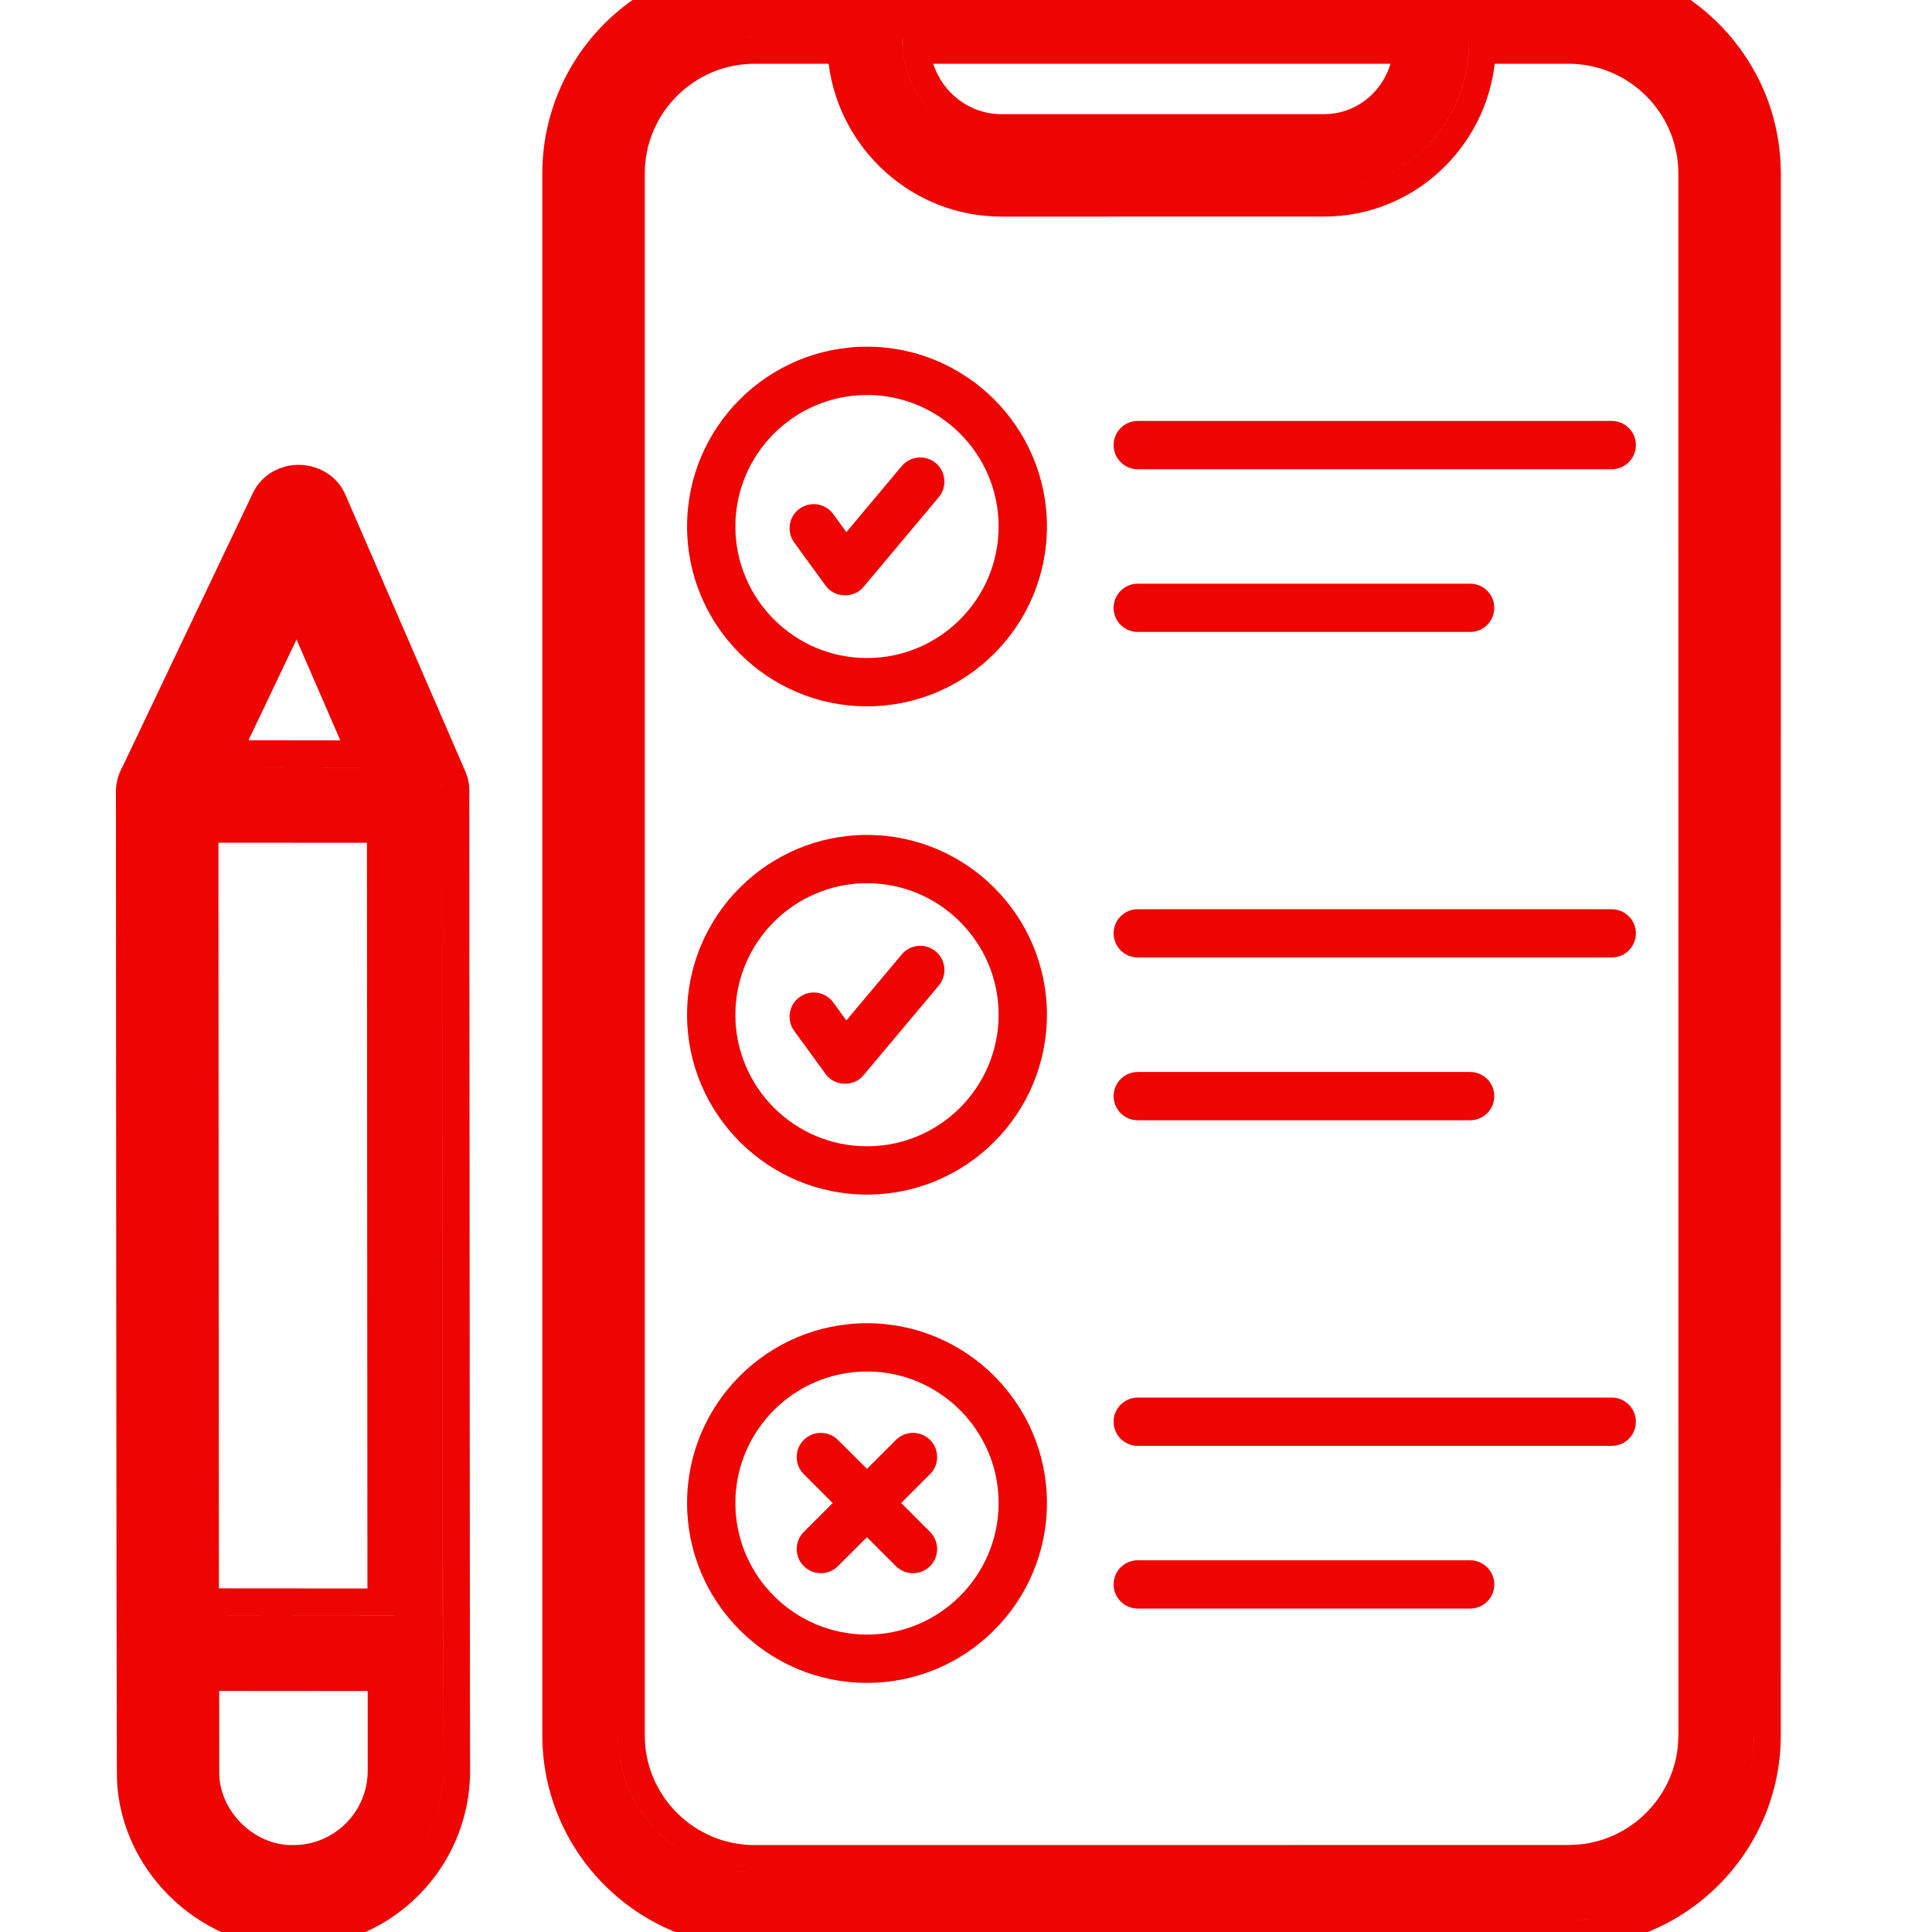
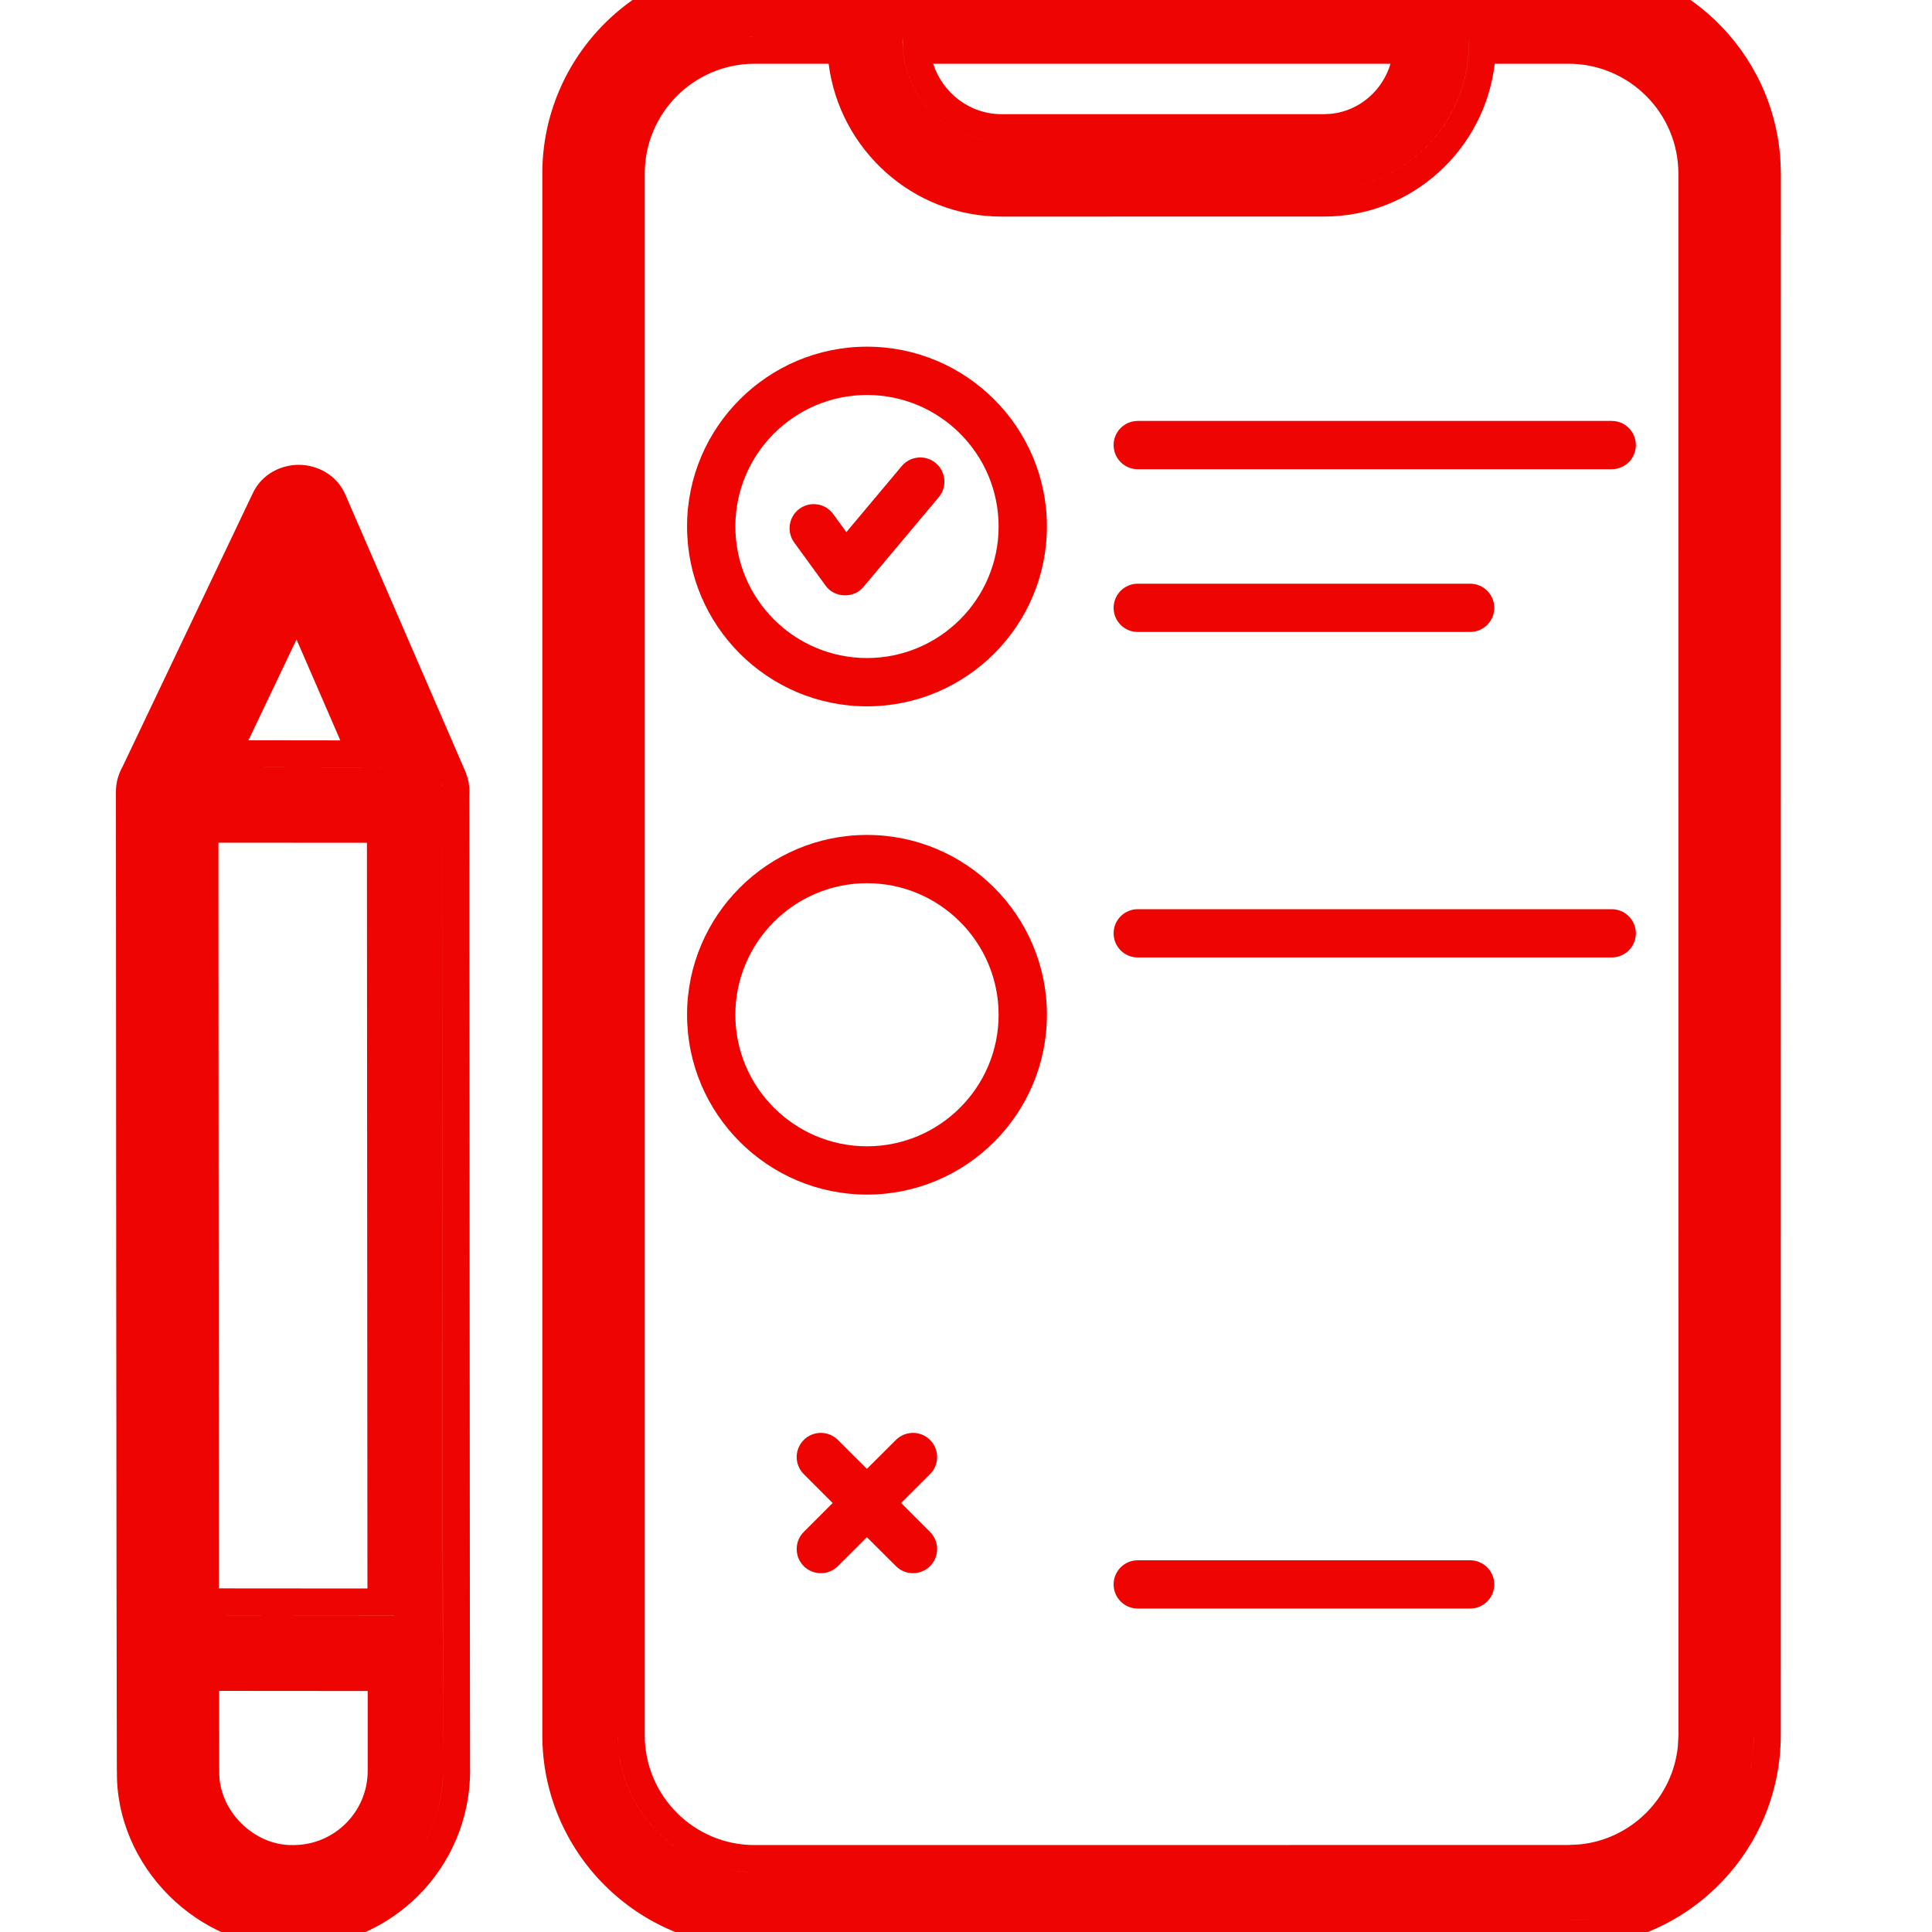
<svg xmlns="http://www.w3.org/2000/svg" width="50" height="50" viewBox="0 0 50 50" fill="none">
  <g clip-path="url(#clip0_873_19086)">
    <path fill-rule="evenodd" clip-rule="evenodd" d="M7.754 12.03C8.208 12.038 8.723 12.282 8.947 12.822L12.041 19.961L12.104 20.138C12.144 20.284 12.154 20.432 12.145 20.577V20.859L12.146 21.139C12.146 21.285 12.146 21.459 12.146 21.657L12.147 22.692C12.147 23.221 12.146 23.833 12.147 24.509C12.148 25.757 12.149 27.225 12.151 28.798L12.155 34.411C12.156 37.134 12.158 39.782 12.16 41.84C12.163 44.234 12.165 45.783 12.165 45.784L12.166 45.805V45.826C12.166 48.34 10.127 50.389 7.613 50.398L7.614 50.399C7.613 50.399 7.611 50.4 7.609 50.399L7.606 50.398H7.602L7.6 50.399L7.599 50.398C5.132 50.443 2.986 48.3 3.026 45.832L3.024 45.833C3.014 43.098 2.998 22.936 3 20.484C3 20.247 3.067 20.026 3.175 19.835L6.535 12.78C6.778 12.248 7.301 12.023 7.754 12.03ZM5.674 45.845C5.654 46.856 6.572 47.772 7.583 47.75H7.598C8.657 47.749 9.517 46.885 9.516 45.828V43.763L5.672 43.76L5.674 45.845ZM11.444 20.577C11.444 20.639 11.459 45.68 11.465 45.826C11.465 46.487 11.298 47.11 11.005 47.655C11.269 47.165 11.431 46.612 11.461 46.025L11.465 45.826L11.444 20.577ZM4.965 41.808L10.209 41.812L10.208 41.81L4.965 41.808C4.962 39.173 4.957 29.305 4.954 23.965L4.952 21.108C4.954 24.282 4.961 38.556 4.965 41.808ZM5.653 23.111C5.656 27.82 5.662 37.532 5.665 41.107L9.509 41.11L9.496 21.811L5.653 21.809L5.653 23.111ZM11.399 20.241C11.415 20.279 11.426 20.318 11.435 20.357C11.432 20.346 11.432 20.334 11.429 20.323L11.399 20.241ZM5.32 19.858L9.873 19.862L9.872 19.861L5.32 19.858ZM6.43 19.158L8.807 19.161L7.674 16.549L6.43 19.158Z" fill="#EE0400" />
    <path d="M23.186 37.266C23.43 37.022 23.826 37.022 24.07 37.266C24.314 37.51 24.314 37.906 24.07 38.15L23.322 38.898L24.07 39.647C24.314 39.891 24.314 40.287 24.07 40.531C23.826 40.775 23.43 40.775 23.186 40.531L22.436 39.783L21.686 40.531C21.442 40.775 21.045 40.775 20.801 40.531C20.557 40.287 20.557 39.891 20.801 39.647L21.549 38.898L20.801 38.15C20.557 37.906 20.557 37.51 20.801 37.266C21.045 37.022 21.442 37.022 21.686 37.266L22.436 38.014L23.186 37.266Z" fill="#EE0400" />
-     <path fill-rule="evenodd" clip-rule="evenodd" d="M22.438 34.245C25.006 34.245 27.094 36.332 27.094 38.898C27.094 41.465 25.006 43.553 22.438 43.553C19.871 43.553 17.781 41.465 17.781 38.898C17.782 36.332 19.869 34.245 22.438 34.245ZM22.438 35.494C20.559 35.494 19.032 37.022 19.031 38.898C19.031 40.775 20.559 42.303 22.438 42.303C24.317 42.303 25.844 40.775 25.844 38.898C25.844 37.022 24.316 35.494 22.438 35.494Z" fill="#EE0400" />
    <path d="M38.047 40.38C38.391 40.38 38.672 40.66 38.672 41.004C38.672 41.35 38.393 41.629 38.047 41.629H29.445C29.1 41.629 28.82 41.35 28.82 41.004C28.821 40.658 29.1 40.38 29.445 40.38H38.047Z" fill="#EE0400" />
-     <path d="M41.711 36.169C42.057 36.169 42.336 36.448 42.336 36.794C42.336 37.14 42.057 37.419 41.711 37.419H29.445C29.1 37.419 28.82 37.14 28.82 36.794C28.82 36.448 29.1 36.169 29.445 36.169H41.711Z" fill="#EE0400" />
-     <path d="M23.337 24.7C23.56 24.436 23.954 24.401 24.218 24.624C24.482 24.845 24.517 25.239 24.296 25.505L22.349 27.825C22.103 28.134 21.589 28.116 21.364 27.792L20.554 26.679C20.351 26.399 20.412 26.009 20.691 25.806C20.97 25.602 21.36 25.663 21.564 25.942L21.904 26.409L23.337 24.7Z" fill="#EE0400" />
    <path fill-rule="evenodd" clip-rule="evenodd" d="M22.438 21.608C25.006 21.608 27.094 23.695 27.094 26.262C27.094 28.828 25.006 30.916 22.438 30.916C19.871 30.916 17.781 28.828 17.781 26.262C17.782 23.696 19.869 21.608 22.438 21.608ZM22.438 22.857C20.559 22.858 19.032 24.385 19.031 26.262C19.031 28.139 20.559 29.666 22.438 29.666C24.317 29.666 25.844 28.139 25.844 26.262C25.844 24.385 24.316 22.857 22.438 22.857Z" fill="#EE0400" />
-     <path d="M38.047 27.743C38.393 27.743 38.672 28.022 38.672 28.367C38.672 28.713 38.393 28.992 38.047 28.992H29.445C29.1 28.992 28.82 28.713 28.82 28.367C28.821 28.022 29.1 27.743 29.445 27.743H38.047Z" fill="#EE0400" />
    <path d="M41.711 23.53C42.057 23.53 42.336 23.811 42.336 24.154C42.336 24.5 42.057 24.779 41.711 24.779H29.445C29.1 24.779 28.82 24.5 28.82 24.154C28.821 23.809 29.1 23.53 29.445 23.53H41.711Z" fill="#EE0400" />
    <path d="M23.337 12.062C23.56 11.798 23.954 11.763 24.218 11.985C24.482 12.208 24.517 12.603 24.296 12.866L22.349 15.187C22.103 15.495 21.589 15.477 21.364 15.153L20.554 14.04C20.351 13.761 20.412 13.37 20.691 13.167C20.97 12.964 21.36 13.024 21.564 13.304L21.904 13.771L23.337 12.062Z" fill="#EE0400" />
    <path fill-rule="evenodd" clip-rule="evenodd" d="M22.438 8.972C25.006 8.972 27.094 11.06 27.094 13.626C27.094 16.192 25.006 18.28 22.438 18.28C19.871 18.28 17.781 16.192 17.781 13.626C17.781 11.06 19.869 8.972 22.438 8.972ZM22.438 10.222C20.559 10.222 19.031 11.749 19.031 13.626C19.032 15.503 20.559 17.03 22.438 17.03C24.317 17.03 25.844 15.503 25.844 13.626C25.844 11.749 24.317 10.222 22.438 10.222Z" fill="#EE0400" />
    <path d="M38.047 15.106C38.393 15.106 38.672 15.385 38.672 15.73C38.672 16.076 38.393 16.355 38.047 16.355H29.445C29.1 16.355 28.82 16.076 28.82 15.73C28.821 15.385 29.1 15.107 29.445 15.106H38.047Z" fill="#EE0400" />
    <path d="M41.711 10.894C42.057 10.894 42.336 11.173 42.336 11.519C42.336 11.864 42.057 12.143 41.711 12.144H29.445C29.1 12.143 28.82 11.864 28.82 11.519C28.82 11.173 29.1 10.894 29.445 10.894H41.711Z" fill="#EE0400" />
    <path fill-rule="evenodd" clip-rule="evenodd" d="M40.597 -1C43.529 -1 45.933 1.312 46.08 4.209L46.088 4.491L46.086 44.906C46.086 47.933 43.624 50.397 40.595 50.398H19.526C16.5 50.397 14.035 47.935 14.035 44.906V4.491C14.035 1.464 16.497 -1 19.526 -1H40.597ZM41.301 49.645C41.07 49.679 40.834 49.697 40.594 49.697L40.841 49.691C40.996 49.684 41.15 49.667 41.301 49.645ZM18.906 48.395C19.108 48.43 19.314 48.449 19.526 48.449L19.345 48.445C19.196 48.438 19.05 48.42 18.906 48.395ZM15.985 44.908C15.985 46.103 16.58 47.16 17.488 47.802C16.627 47.193 16.047 46.21 15.99 45.091L15.985 44.908ZM19.526 1.65C17.96 1.651 16.686 2.925 16.686 4.491V44.908C16.686 46.475 17.96 47.75 19.526 47.75L40.597 47.748L40.887 47.733C42.222 47.597 43.287 46.532 43.423 45.196L43.438 44.906L43.436 4.491C43.436 2.925 42.161 1.651 40.595 1.65H38.683C38.428 3.85 36.561 5.61 34.259 5.604L25.927 5.605C23.618 5.611 21.724 3.862 21.445 1.65H19.526ZM45.287 45.866C45.335 45.634 45.367 45.396 45.379 45.152L45.386 44.906C45.386 45.235 45.351 45.556 45.287 45.866ZM38.008 0.95C38.113 3.087 36.404 4.911 34.258 4.905C36.337 4.911 38.008 3.199 38.014 1.149L38.008 0.95ZM23.361 0.95C23.289 2.411 24.457 3.659 25.926 3.655C24.549 3.659 23.438 2.562 23.363 1.222L23.361 0.95ZM24.151 1.65C24.393 2.403 25.095 2.957 25.925 2.955H34.262L34.454 2.945C35.184 2.868 35.781 2.341 35.986 1.65H24.151ZM19.526 0.95C19.457 0.95 19.388 0.952 19.32 0.956C19.329 0.956 19.337 0.955 19.345 0.955L19.526 0.95ZM40.596 -0.3C41.087 -0.3 41.561 -0.226 42.007 -0.088C41.636 -0.202 41.246 -0.273 40.843 -0.294L40.596 -0.3Z" fill="#EE0400" />
  </g>
  <defs>
    <clipPath id="clip0_873_19086">
      <rect width="50" height="50" fill="white" />
    </clipPath>
  </defs>
</svg>